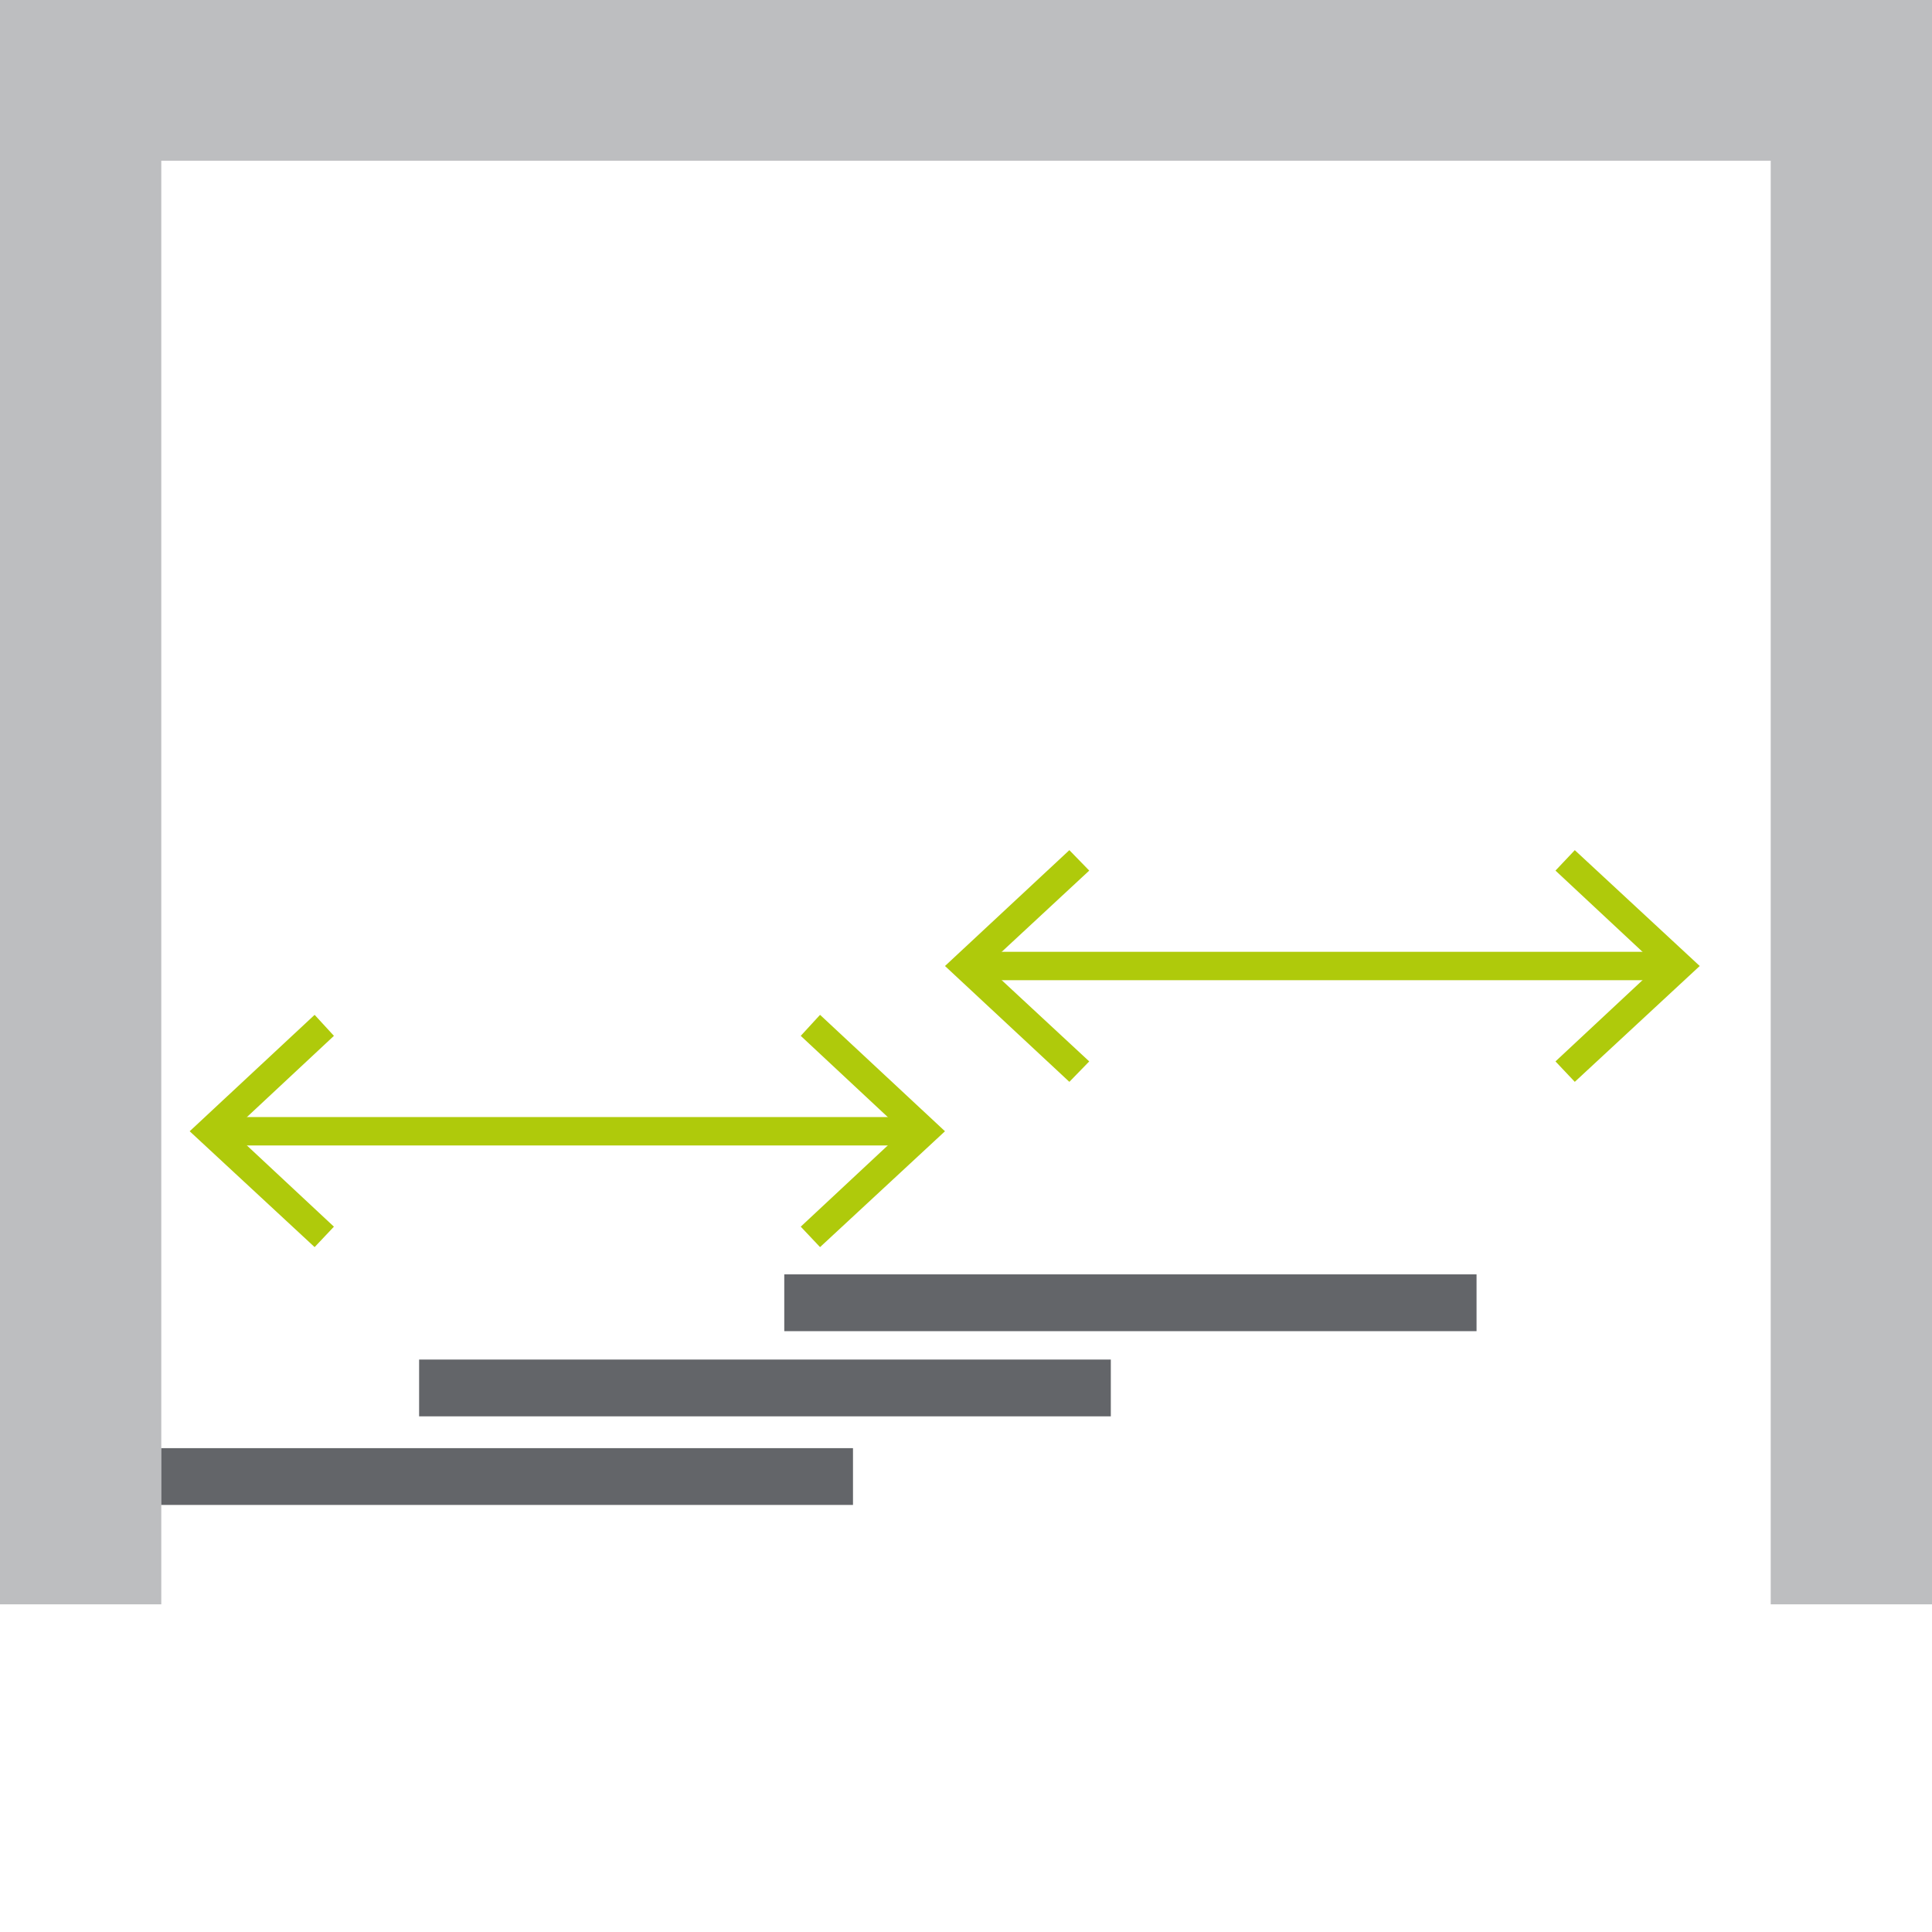
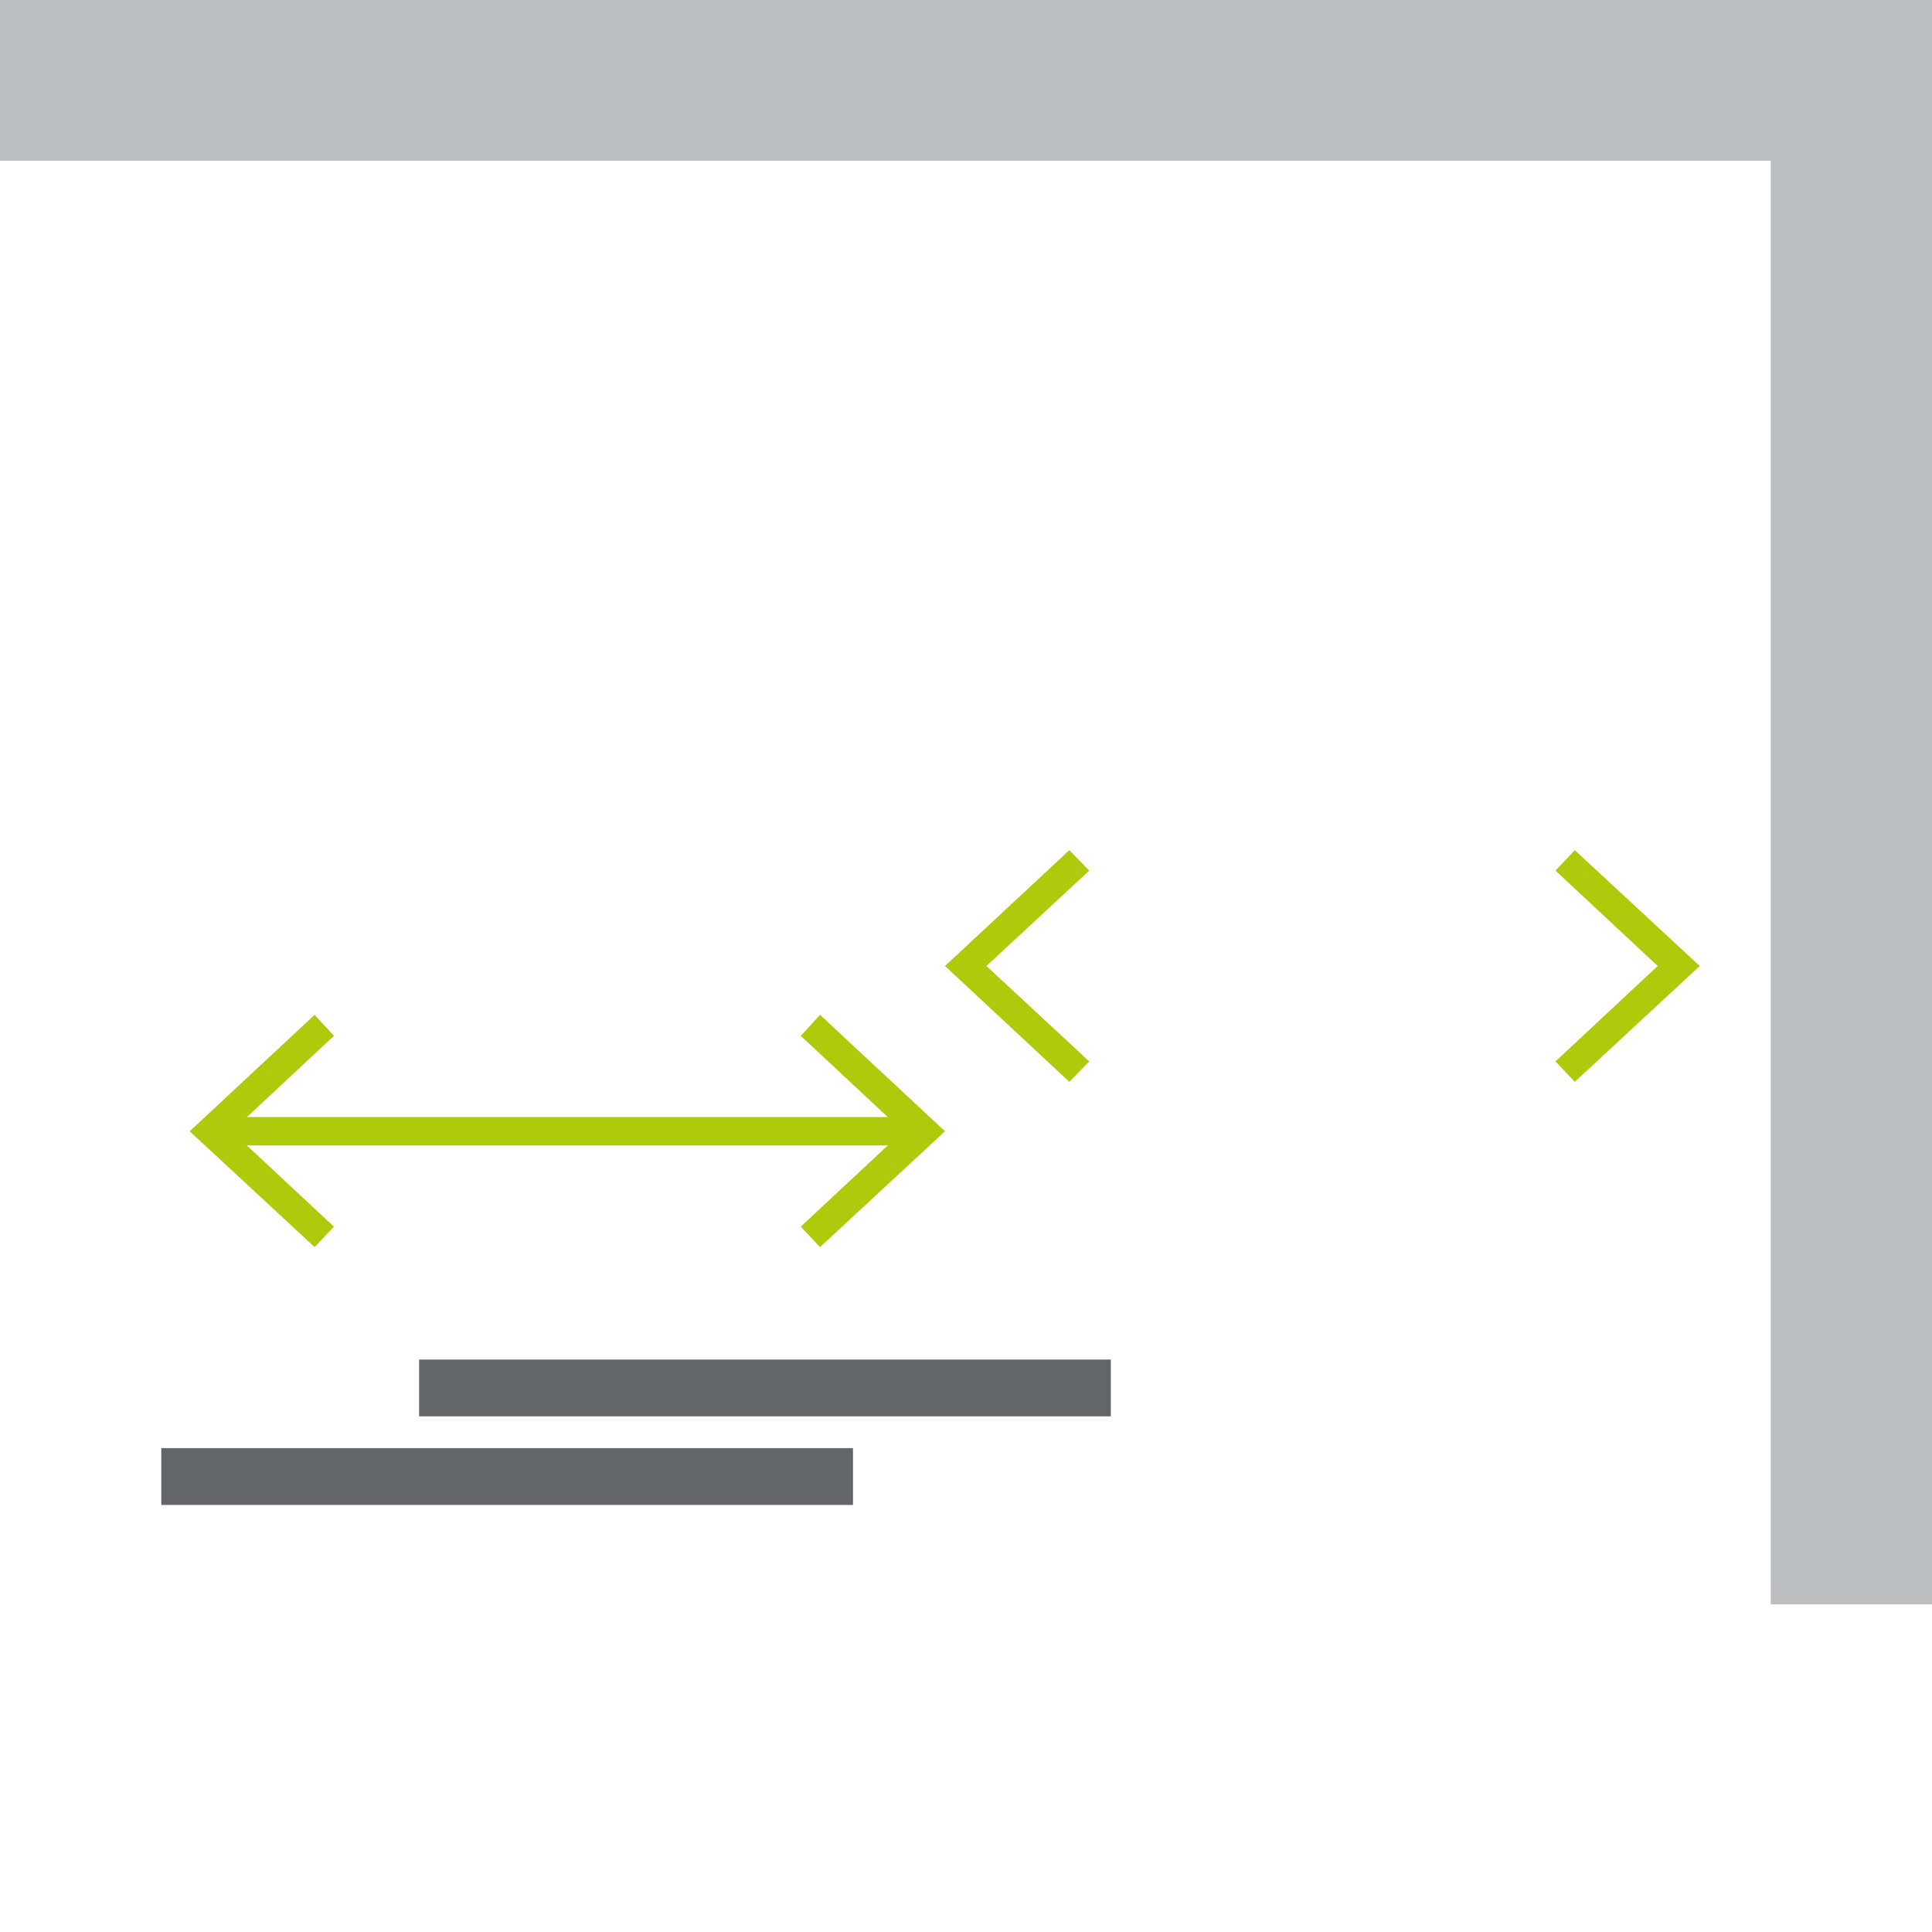
<svg xmlns="http://www.w3.org/2000/svg" id="Ikony_nawigacja" data-name="Ikony nawigacja" viewBox="0 0 34.02 34.02">
  <defs>
    <style>.cls-1{fill:#bdbec0;}.cls-2,.cls-3{fill:none;stroke-miterlimit:10;}.cls-2{stroke:#636569;}.cls-3{stroke:#afca0b;stroke-width:0.5px;}.cls-4{fill:#afca0b;}</style>
  </defs>
  <rect class="cls-1" width="34.02" height="2.83" />
-   <rect class="cls-1" width="2.84" height="28.25" />
  <rect class="cls-1" x="31.18" width="2.84" height="28.25" />
  <line class="cls-2" x1="2.84" y1="26" x2="15.02" y2="26" />
  <line class="cls-2" x1="7.38" y1="24.44" x2="19.56" y2="24.44" />
-   <line class="cls-2" x1="13.81" y1="22.94" x2="26" y2="22.94" />
-   <line class="cls-3" x1="17.18" y1="17.01" x2="29.38" y2="17.01" />
  <polygon class="cls-4" points="18.83 19.05 19.18 18.69 17.37 17.01 19.18 15.33 18.83 14.97 16.64 17.01 18.83 19.05" />
  <polygon class="cls-4" points="27.73 19.05 27.39 18.69 29.19 17.01 27.39 15.33 27.73 14.97 29.93 17.01 27.73 19.05" />
  <line class="cls-3" x1="3.89" y1="19.92" x2="16.09" y2="19.92" />
  <polygon class="cls-4" points="5.54 21.96 5.88 21.6 4.08 19.92 5.88 18.24 5.54 17.87 3.34 19.92 5.54 21.96" />
  <polygon class="cls-4" points="14.44 21.96 14.1 21.6 15.9 19.92 14.1 18.24 14.44 17.87 16.64 19.92 14.44 21.96" />
</svg>